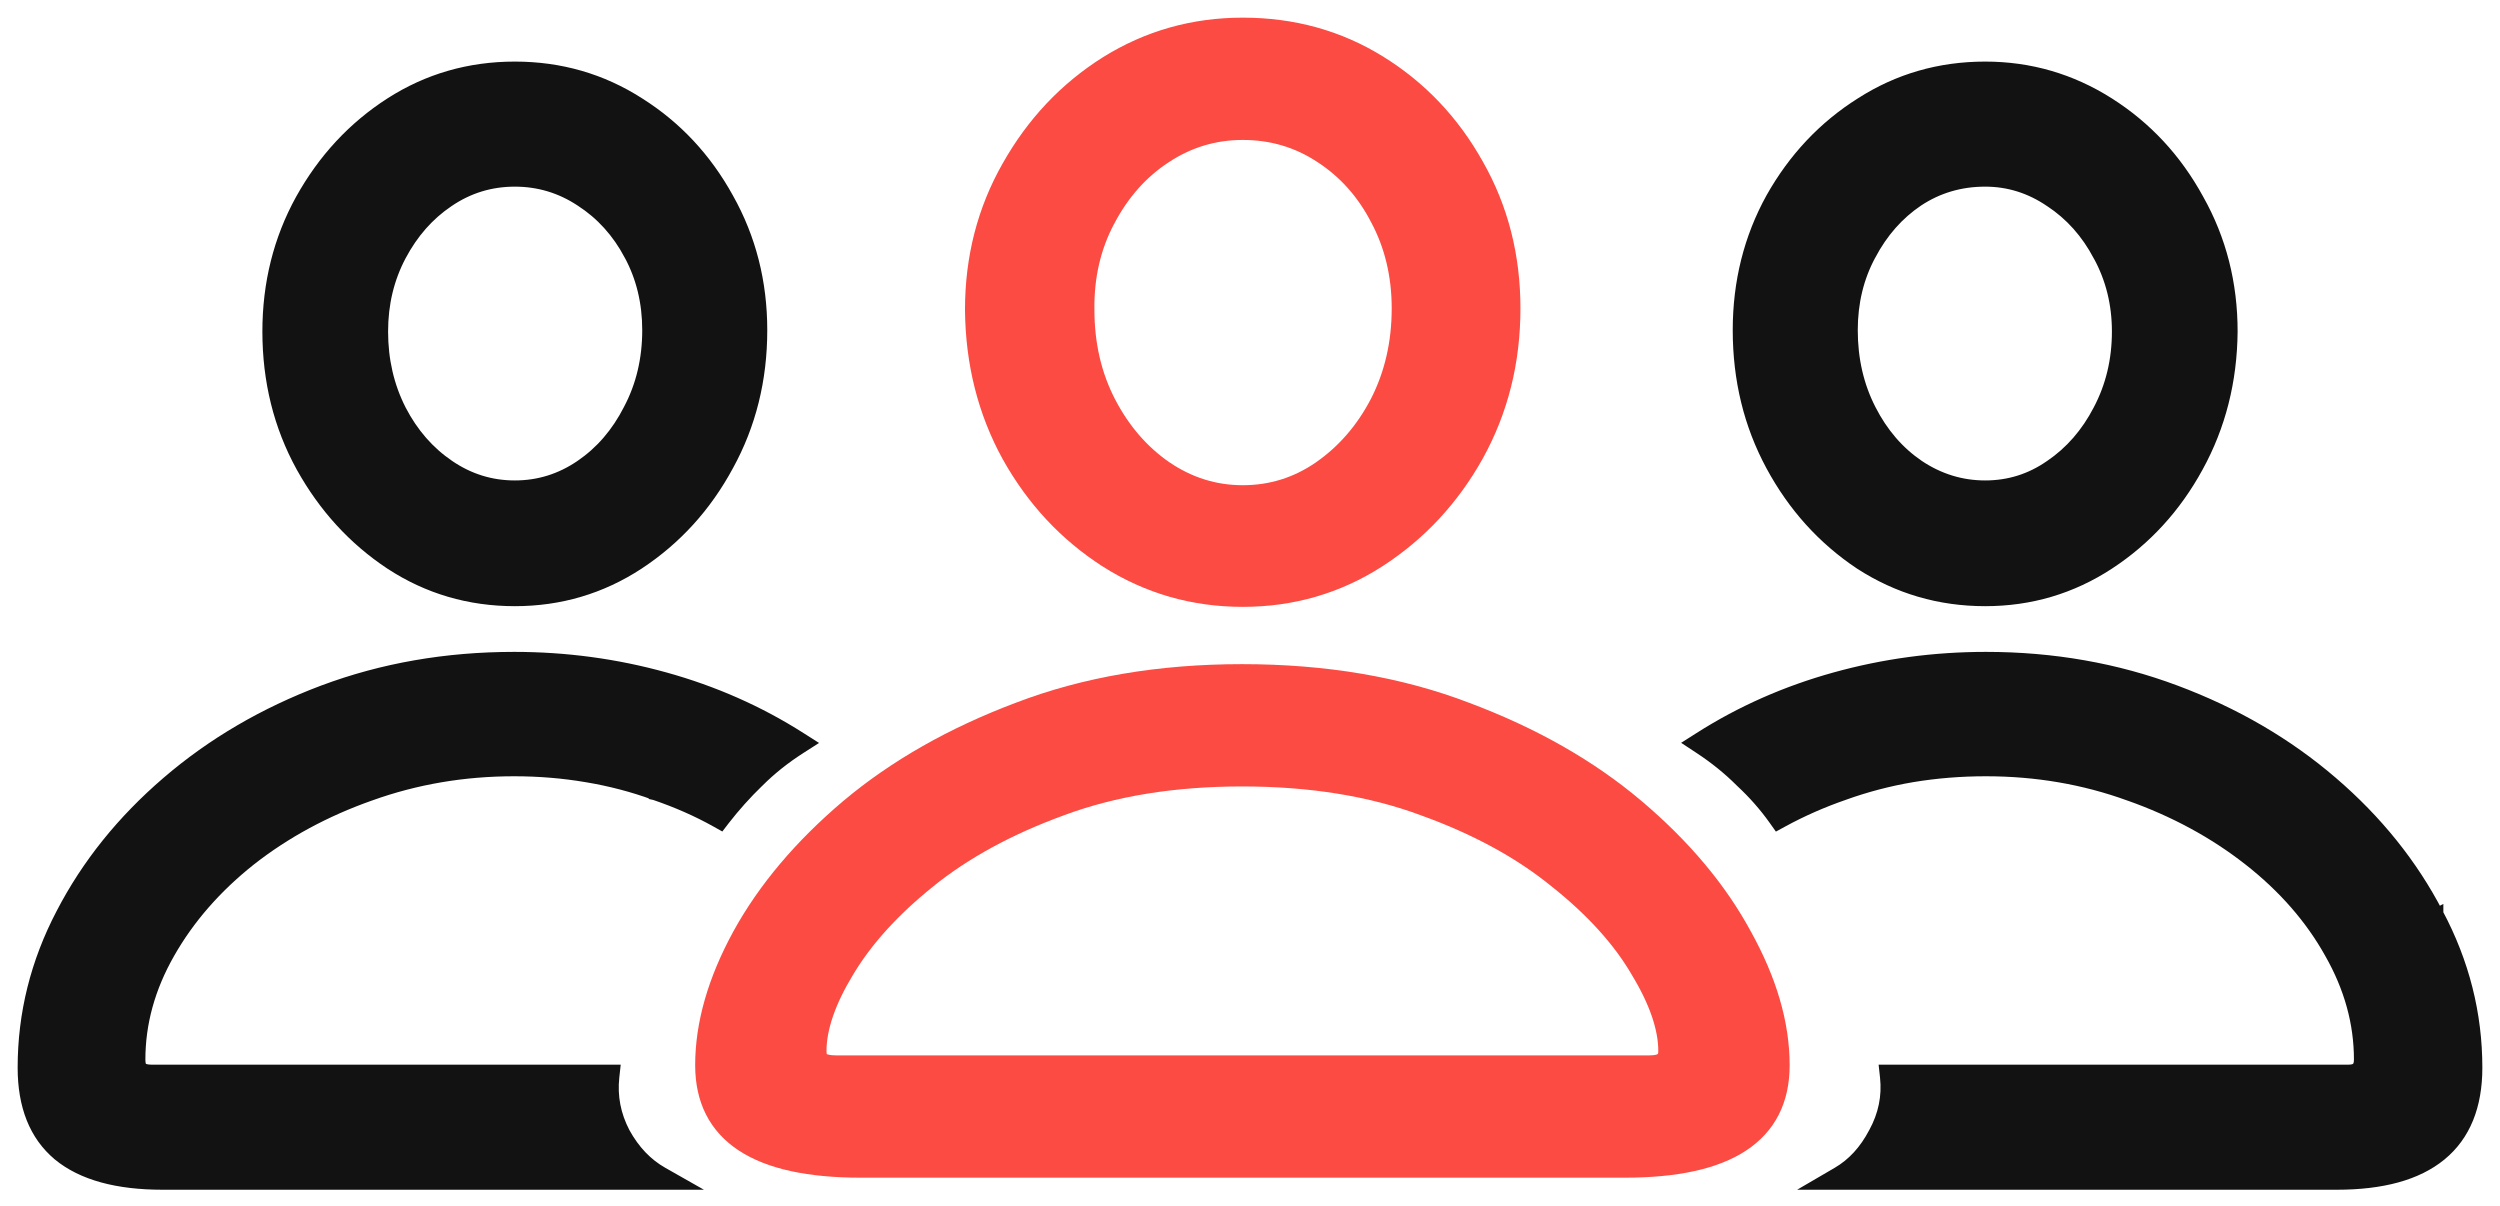
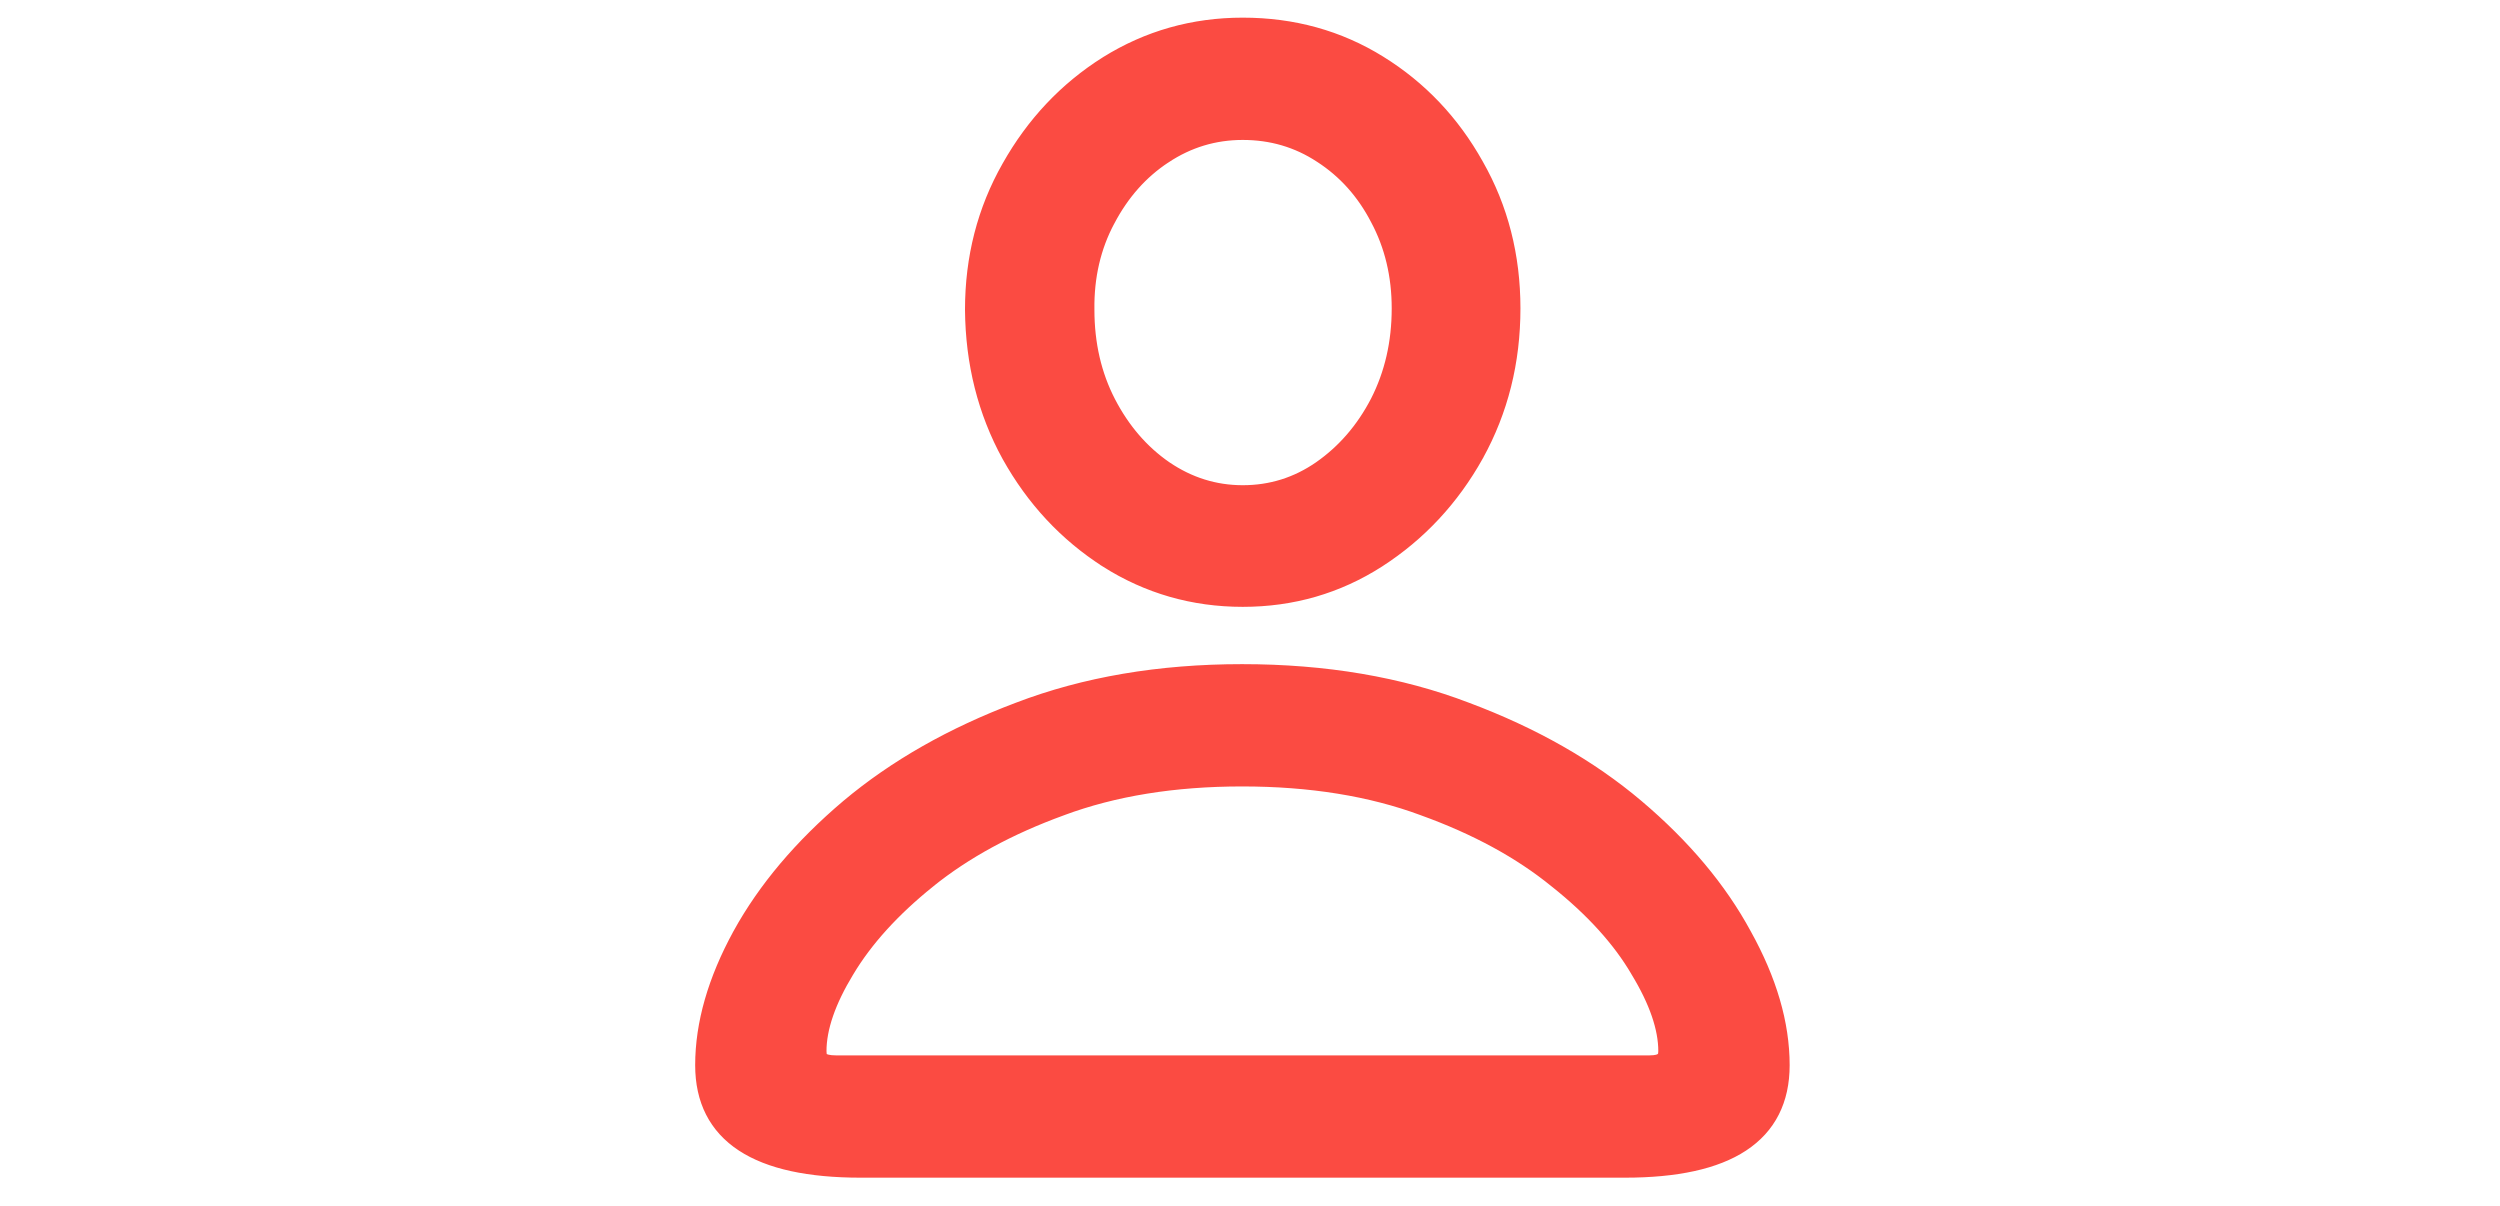
<svg xmlns="http://www.w3.org/2000/svg" width="85" height="41" viewBox="0 0 85 41" fill="none">
  <path d="M60.648 36.217C60.648 34.794 60.21 33.308 59.35 31.76C58.502 30.194 57.278 28.736 55.682 27.386C54.082 26.031 52.145 24.93 49.874 24.08C47.609 23.213 45.06 22.781 42.231 22.781C39.416 22.781 36.875 23.213 34.61 24.08C32.353 24.93 30.416 26.031 28.802 27.385L28.801 27.386C27.206 28.736 25.974 30.194 25.112 31.759L25.112 31.76C24.266 33.308 23.836 34.795 23.836 36.217C23.836 37.418 24.299 38.34 25.232 38.952C26.151 39.554 27.503 39.841 29.26 39.841H55.246C56.995 39.841 58.342 39.554 59.257 38.952C60.187 38.34 60.648 37.418 60.648 36.217ZM27.975 35.991L27.975 35.991L27.971 35.989C27.947 35.972 27.901 35.917 27.901 35.737C27.901 34.974 28.204 34.073 28.838 33.028L28.839 33.027C29.468 31.976 30.387 30.961 31.602 29.984L31.602 29.983C32.825 28.997 34.327 28.178 36.11 27.53L36.111 27.529C37.885 26.87 39.923 26.539 42.231 26.539C44.553 26.539 46.599 26.871 48.372 27.529L48.374 27.53C50.172 28.178 51.672 28.997 52.881 29.983L52.883 29.984C54.112 30.962 55.03 31.976 55.644 33.025L55.645 33.028C56.28 34.073 56.582 34.974 56.582 35.737C56.582 35.907 56.535 35.961 56.501 35.982L56.488 35.99L56.477 35.999C56.431 36.039 56.317 36.083 56.08 36.083H28.426C28.175 36.083 28.039 36.039 27.975 35.991ZM46.882 19.093L46.882 19.093C48.286 18.188 49.406 16.986 50.241 15.49L50.241 15.489C51.078 13.975 51.495 12.306 51.495 10.486C51.495 8.695 51.078 7.061 50.24 5.59C49.42 4.123 48.314 2.956 46.923 2.095C45.529 1.231 43.971 0.8 42.253 0.8C40.563 0.8 39.012 1.239 37.604 2.117L37.603 2.117C36.213 2.993 35.1 4.174 34.265 5.655C33.428 7.126 33.01 8.752 33.01 10.529L33.01 10.531C33.025 12.35 33.442 14.011 34.264 15.51L34.265 15.511C35.099 17.007 36.212 18.202 37.602 19.093L37.602 19.094C39.01 19.986 40.562 20.433 42.253 20.433C43.944 20.433 45.488 19.986 46.882 19.093ZM37.01 10.529L37.01 10.527C36.995 9.409 37.23 8.403 37.71 7.505L37.711 7.504C38.194 6.586 38.831 5.872 39.619 5.354L39.62 5.354C40.421 4.823 41.297 4.558 42.253 4.558C43.225 4.558 44.101 4.816 44.886 5.332L44.888 5.333C45.691 5.851 46.326 6.558 46.794 7.46L46.794 7.46L46.795 7.462C47.276 8.361 47.518 9.367 47.518 10.486C47.518 11.649 47.275 12.7 46.794 13.643C46.31 14.575 45.666 15.32 44.86 15.882C44.074 16.426 43.207 16.697 42.253 16.697C41.314 16.697 40.446 16.426 39.644 15.881C38.854 15.335 38.217 14.597 37.733 13.665C37.252 12.736 37.01 11.693 37.01 10.529Z" fill="#FB4B42" stroke="#FB4B42" stroke-width="0.4" />
-   <path d="M82.874 31.066C83.757 32.724 84.2 34.471 84.2 36.302C84.2 37.594 83.804 38.596 82.984 39.269C82.171 39.935 80.983 40.251 79.451 40.251H62.581H61.842L62.481 39.878C62.992 39.58 63.41 39.13 63.73 38.518L63.732 38.515L63.732 38.515C64.063 37.909 64.191 37.28 64.12 36.621L64.096 36.399H64.319H79.84C80.012 36.399 80.094 36.359 80.133 36.321L80.138 36.315L80.144 36.31C80.19 36.27 80.234 36.192 80.234 36.028C80.234 34.785 79.902 33.577 79.232 32.401L79.231 32.399C78.574 31.221 77.656 30.166 76.47 29.236C75.285 28.306 73.925 27.569 72.39 27.027L72.388 27.027C70.857 26.471 69.234 26.193 67.519 26.193C66.661 26.193 65.826 26.261 65.015 26.396C64.219 26.531 63.446 26.734 62.695 27.004L62.693 27.005C61.956 27.26 61.258 27.568 60.597 27.929L60.441 28.014L60.338 27.869C60.011 27.408 59.632 26.976 59.199 26.574L59.194 26.569L59.194 26.569C58.778 26.152 58.308 25.772 57.785 25.429L57.527 25.259L57.788 25.093C59.192 24.198 60.727 23.519 62.391 23.057C64.054 22.595 65.764 22.364 67.519 22.364C69.797 22.364 71.947 22.741 73.966 23.497C75.983 24.251 77.757 25.284 79.284 26.596C80.811 27.906 82.008 29.396 82.874 31.066ZM82.874 31.066C82.874 31.066 82.874 31.067 82.875 31.067L82.697 31.159L82.874 31.065C82.874 31.065 82.874 31.066 82.874 31.066ZM22.419 40.251H23.176L22.517 39.877C21.99 39.578 21.558 39.127 21.223 38.517C20.907 37.911 20.786 37.281 20.857 36.621L20.881 36.399H20.659H5.16C4.978 36.399 4.874 36.361 4.817 36.316C4.78 36.275 4.743 36.193 4.743 36.028C4.743 34.785 5.075 33.577 5.746 32.401C6.417 31.221 7.337 30.166 8.507 29.236C9.693 28.306 11.052 27.569 12.587 27.027L12.588 27.027C14.136 26.471 15.766 26.193 17.481 26.193C18.324 26.193 19.143 26.261 19.939 26.396L19.94 26.396C20.751 26.531 21.524 26.734 22.258 27.003L22.258 27.004L22.263 27.005C23.014 27.261 23.712 27.568 24.356 27.928L24.506 28.012L24.611 27.875C24.971 27.411 25.361 26.976 25.78 26.571L25.78 26.571L25.783 26.569C26.199 26.153 26.675 25.773 27.212 25.43L27.476 25.261L27.212 25.093C25.808 24.198 24.273 23.519 22.609 23.057C20.946 22.595 19.236 22.364 17.481 22.364C15.173 22.364 13.008 22.741 10.988 23.497L10.987 23.497C8.986 24.251 7.22 25.284 5.693 26.596C4.166 27.906 2.969 29.396 2.103 31.067C1.235 32.725 0.8 34.471 0.8 36.302C0.8 37.593 1.187 38.594 1.992 39.267L1.993 39.269C2.806 39.935 3.995 40.251 5.526 40.251H22.419ZM21.705 19.166L21.706 19.165C22.984 18.324 23.996 17.209 24.743 15.825C25.507 14.438 25.887 12.903 25.887 11.226C25.887 9.594 25.506 8.097 24.742 6.74C23.995 5.386 22.989 4.31 21.726 3.514C20.458 2.701 19.049 2.294 17.504 2.294C15.958 2.294 14.549 2.701 13.281 3.514C12.018 4.326 11.005 5.417 10.243 6.786L10.243 6.786C9.494 8.143 9.121 9.64 9.121 11.272C9.121 12.949 9.501 14.484 10.265 15.871L10.266 15.872C11.027 17.24 12.032 18.339 13.279 19.165L13.28 19.166C14.548 19.995 15.957 20.41 17.504 20.41C19.036 20.41 20.438 19.995 21.705 19.166ZM15.239 6.843L15.239 6.843C15.922 6.378 16.675 6.146 17.504 6.146C18.318 6.146 19.065 6.37 19.748 6.821L19.75 6.822C20.451 7.275 21.007 7.889 21.419 8.668L21.42 8.669C21.829 9.43 22.036 10.281 22.036 11.226C22.036 12.217 21.822 13.114 21.396 13.922L21.395 13.924C20.982 14.735 20.432 15.371 19.746 15.838C19.062 16.304 18.317 16.535 17.504 16.535C16.691 16.535 15.946 16.304 15.262 15.838C14.575 15.371 14.025 14.742 13.613 13.946C13.202 13.138 12.995 12.248 12.995 11.272C12.995 10.327 13.201 9.468 13.612 8.691C14.025 7.91 14.567 7.296 15.239 6.843ZM75.879 11.274V11.272C75.879 9.64 75.498 8.143 74.734 6.786C73.987 5.417 72.974 4.325 71.695 3.514C70.413 2.701 69.012 2.294 67.496 2.294C65.951 2.294 64.541 2.701 63.274 3.514C62.011 4.31 60.998 5.386 60.236 6.739L60.235 6.741C59.486 8.098 59.113 9.594 59.113 11.226C59.113 12.903 59.486 14.437 60.234 15.824C60.98 17.208 61.985 18.323 63.248 19.165L63.25 19.166C64.532 19.995 65.949 20.41 67.496 20.41C69.028 20.41 70.43 19.995 71.697 19.166C72.96 18.339 73.965 17.24 74.712 15.871C75.475 14.484 75.864 12.95 75.879 11.274ZM63.58 8.669L63.581 8.668C63.993 7.887 64.536 7.273 65.207 6.821C65.889 6.371 66.65 6.146 67.496 6.146C68.293 6.146 69.031 6.377 69.715 6.843L69.718 6.844C70.404 7.297 70.953 7.911 71.365 8.691L71.367 8.693C71.791 9.47 72.005 10.328 72.005 11.272C72.005 12.247 71.791 13.137 71.365 13.944L71.364 13.946C70.952 14.741 70.402 15.371 69.715 15.838L69.713 15.839C69.046 16.304 68.308 16.535 67.496 16.535C66.684 16.535 65.93 16.304 65.231 15.838C64.545 15.371 63.995 14.735 63.583 13.924C63.171 13.117 62.964 12.218 62.964 11.226C62.964 10.281 63.171 9.43 63.58 8.669Z" fill="#121212" stroke="#121212" stroke-width="0.4" />
</svg>